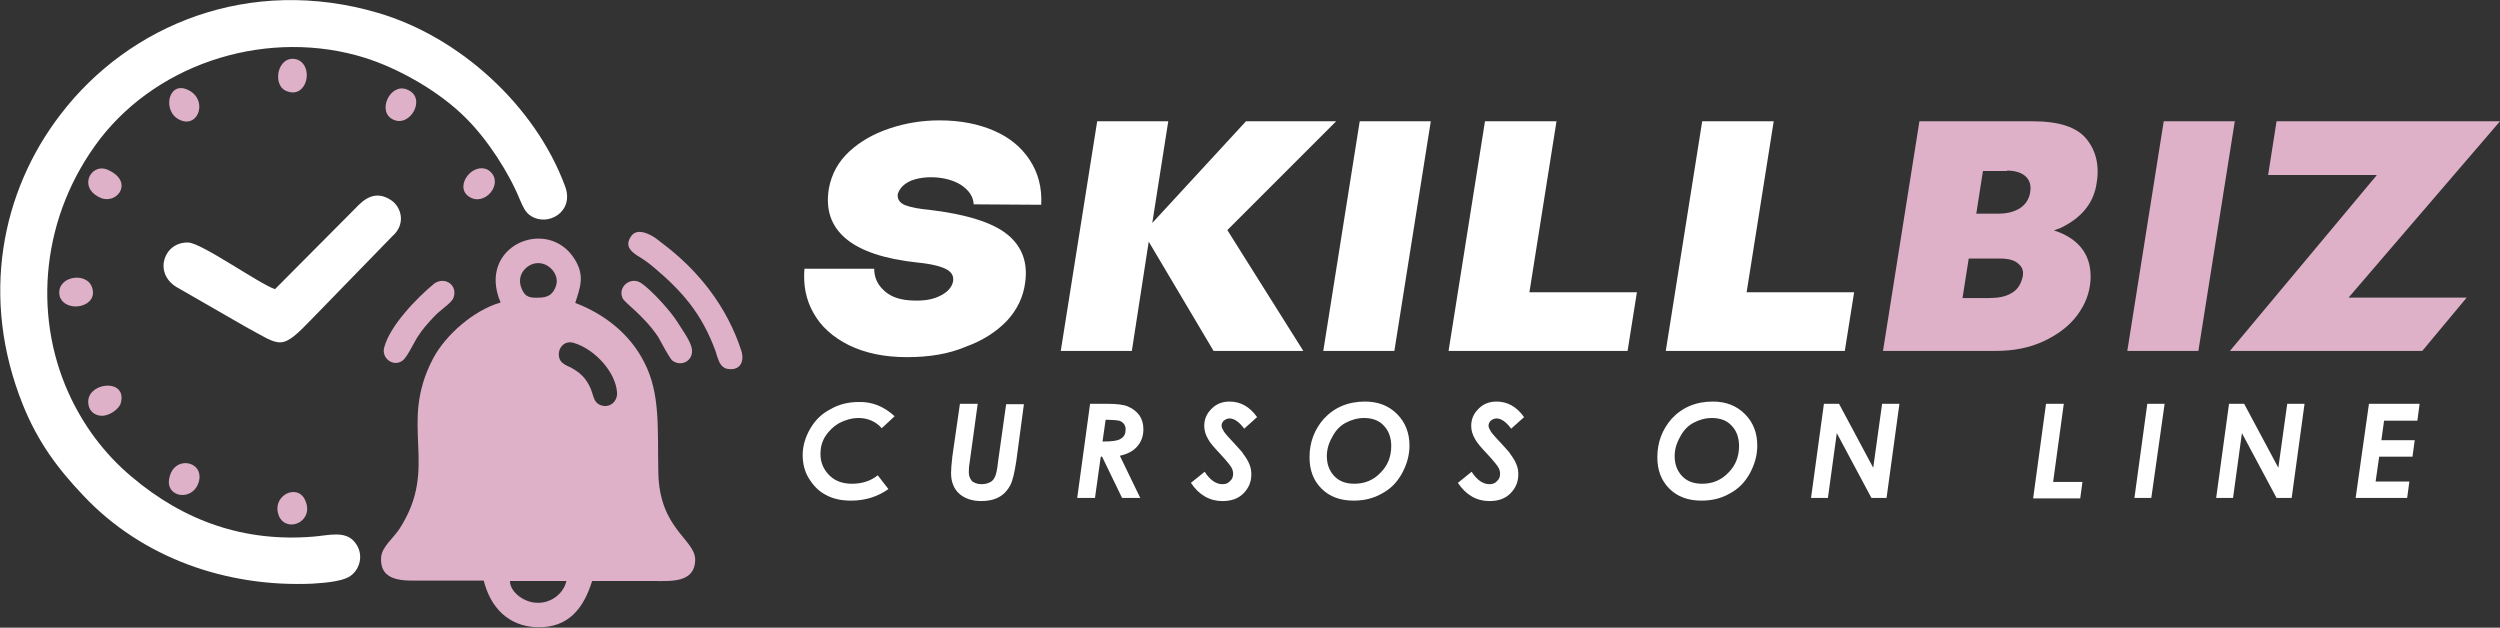
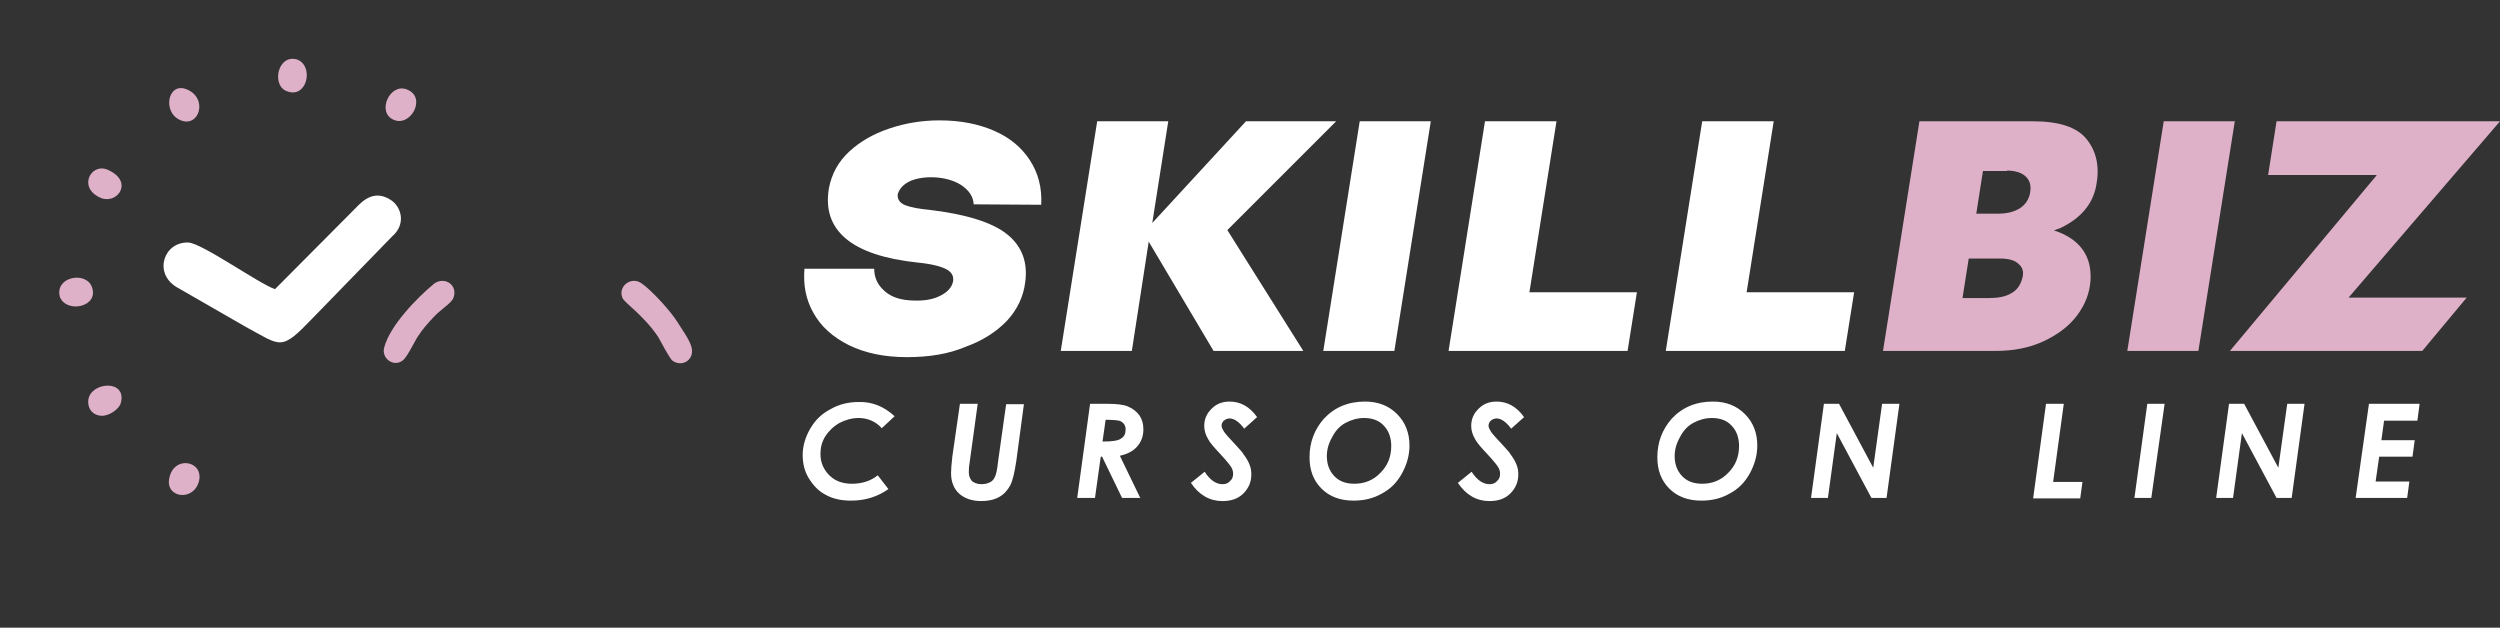
<svg xmlns="http://www.w3.org/2000/svg" version="1.1" id="Capa_1" x="0px" y="0px" viewBox="0 0 562.8 141.3" style="enable-background:new 0 0 562.8 141.3;" xml:space="preserve">
  <rect x="0" y="0" width="562.8" height="141.3" fill="#333333" stroke="none" />
  <style type="text/css">
	.st0{fill-rule:evenodd;clip-rule:evenodd;fill:#DEB1C9;}
	.st1{fill-rule:evenodd;clip-rule:evenodd;fill:#FFFFFF;}
</style>
  <g>
-     <path class="st0" d="M114.8,130.8c0,2.5,3.3,5,6.4,4.9c3.2,0,5.8-2.4,6.3-4.9L114.8,130.8L114.8,130.8z M129.2,77.2   c-1.9-0.6-3.5,0.8-3.4,2.8c0.2,2.1,2,2.2,3.5,3.2c1.6,1,2.6,2.1,3.4,3.7c1,1.9,0.7,3.6,2.5,4.3c2.1,0.8,3.9-0.9,3.7-2.9   C138.6,83.9,134.1,78.7,129.2,77.2L129.2,77.2z M124.9,65c0.5-1,0.7-2.2-0.1-3.6c-0.9-1.6-3.2-2.9-5.5-1.7   c-1.5,0.8-2.9,2.7-1.9,5.2c0.8,2.1,2,2.2,4.2,2.1C123.3,66.9,124.2,66.4,124.9,65L124.9,65z M112.7,68.1   c-5.5-12.8,10.7-19.5,16.7-9.7c2.3,3.7,1.2,6.3,0.1,9.8c6.6,2.5,12.3,7,15.5,13.3c3.7,7.1,3,14.9,3.2,24.8   c0.2,12.9,8.4,15.1,8.3,19.8c-0.1,5.1-5.4,4.7-9,4.7l-14.2,0c-1.9,6.1-5.3,10.6-12.4,10.4c-6.5-0.2-10.5-4.5-12-10.5   c-4.7,0-9.4,0-14,0c-3.7,0-9.5,0.5-9.1-5.3c0.2-2.3,2.7-4.2,4.1-6.3c9.2-14.2-0.4-23.2,7.6-38.4C100.3,75.4,106.7,69.8,112.7,68.1z   " />
-     <path class="st1" d="M22.5,31.3C9.3,48.6,7.4,70.6,15.4,88.4c3.2,7.1,7.9,13.6,14.2,18.9c11.8,10,25.4,14.8,41,13.5   c3.5-0.3,7.2-1.4,9.3,1.3c2.2,2.7,1.1,6.4-1.4,7.8c-1.6,0.9-4.8,1.3-8.3,1.5c-19.1,0.8-38.1-5.7-51.4-19.8   C13,105.5,8.5,99.5,5.1,91c-9.6-24-4.8-47.9,8.5-65.2C29.1,5.5,56.2-5.6,85.1,2.9c18.4,5.4,35.4,20.9,42.1,39   c2.2,5.8-3.9,9.2-7.7,6.7c-1.3-0.8-1.8-2.2-2.4-3.5c-2.5-6.2-7.3-13.6-12.1-18.4C98.9,20.5,89.5,15.3,82.1,13   C60.9,6.4,36.2,13.6,22.5,31.3z" />
    <path class="st1" d="M80,46.9c1.8-1.9,4.4-4.3,8.1-1.8c2.2,1.5,3.4,5.3,0.2,8.1L70.5,71.5c-7.4,7.7-7,6.5-15.5,1.9l-15.3-8.8   c-5.2-3.2-2.8-10.2,2.7-10c3,0.1,15.8,9.2,19.5,10.5L80,46.9z" />
-     <path class="st0" d="M142,53.3c1-1.6,2.8-1.2,4.4-0.4c1,0.5,2,1.3,2.6,1.8c8.3,6.2,14.7,14.4,17.9,24.3c0.7,2.3-0.2,4.3-2.7,4.1   c-1.8-0.1-2.3-1.5-2.8-3c-0.1-0.3-0.2-0.7-0.3-1c-3.1-8.5-7.5-13.5-13.9-18.9c-1.3-1.1-2.3-1.8-3.8-2.7   C141.9,56.5,140.7,55.3,142,53.3z" />
    <path class="st0" d="M102.1,67c-0.4,1.2-2.8,2.6-4.4,4.3c-1.4,1.5-2.6,2.8-3.8,4.7c-0.8,1.3-2.3,4.5-3.3,5.2   c-2.1,1.5-4.8-0.6-4.1-3c1.3-4.9,7.3-11.1,11.3-14.4C100.2,62.2,103.1,64.2,102.1,67z" />
-     <path class="st0" d="M140.1,67c-1-2.5,1.9-4.8,4.2-3.3c2.4,1.6,6.8,6.5,8.2,8.8c0.8,1.3,2.6,3.8,3.1,5.4c1,3-2,4.9-4.2,3.3   c-0.6-0.4-2.6-4.2-3.2-5.3C144.8,70.8,140.5,68.2,140.1,67z" />
+     <path class="st0" d="M140.1,67c-1-2.5,1.9-4.8,4.2-3.3c2.4,1.6,6.8,6.5,8.2,8.8c0.8,1.3,2.6,3.8,3.1,5.4c1,3-2,4.9-4.2,3.3   c-0.6-0.4-2.6-4.2-3.2-5.3C144.8,70.8,140.5,68.2,140.1,67" />
    <path class="st0" d="M13.5,66.9c-1.3-4.5,5.6-5.9,7.1-2.5C22.6,69,15.1,70.7,13.5,66.9z" />
    <path class="st0" d="M44.8,108.3c-1.2,4.7-7.6,3.8-6.7-0.6C39.1,102.4,45.9,103.7,44.8,108.3z" />
    <path class="st0" d="M24.2,38.2c6,2.6,2.3,7.8-1.4,6.4C17.4,42.4,20.4,36.6,24.2,38.2z" />
    <path class="st0" d="M66.9,13.4c3.9,1.5,2.2,9-2.4,7.1C61.1,19.2,62.5,12.1,66.9,13.4z" />
    <path class="st0" d="M42,20.1c5,2,2.8,8.9-1.5,6.9C36.5,25.2,37.8,18.4,42,20.1z" />
-     <path class="st0" d="M62.9,116.4c-2.1-4.6,3.8-7.7,5.7-4C71,117.2,64.9,120.1,62.9,116.4z" />
-     <path class="st0" d="M109.8,38.2c3.9,2.5-0.1,7.9-3.6,6.4C101.8,42.7,106,36.4,109.8,38.2z" />
    <path class="st0" d="M27.2,90.7c-0.3,1.3-2.5,2.9-4.2,2.9c-2,0-3.4-1.5-3.1-3.7C20.6,85.9,28.6,85.4,27.2,90.7z" />
    <path class="st0" d="M91.5,20.1c4.7,1.7,1,8.5-2.8,6.9C84.7,25.4,87.7,18.7,91.5,20.1z" />
    <path class="st1" d="M201.4,93.7l-2.9,2.7c-0.6-0.7-1.4-1.3-2.3-1.7c-0.9-0.4-1.9-0.6-2.9-0.6c-1.5,0-2.9,0.4-4.3,1.1   c-1.4,0.8-2.4,1.8-3.2,3c-0.8,1.3-1.1,2.6-1.1,4c0,1.9,0.7,3.5,2,4.8c1.3,1.3,3,1.9,5.1,1.9c2.2,0,4.2-0.6,5.8-1.9l2.4,3.1   c-2.4,1.7-5.2,2.6-8.4,2.6c-2.2,0-4.1-0.4-5.7-1.3c-1.6-0.8-2.8-2.1-3.8-3.7c-1-1.6-1.4-3.4-1.4-5.3c0-2,0.6-4,1.7-5.9   c1.1-1.9,2.6-3.4,4.6-4.4c1.9-1.1,4-1.6,6.3-1.6C196.3,90.4,199,91.5,201.4,93.7L201.4,93.7z M216.1,90.9h4l-1.8,13.1   c-0.2,1.1-0.2,1.9-0.2,2.4c0,0.8,0.3,1.4,0.7,1.9c0.5,0.4,1.2,0.7,2.2,0.7c0.8,0,1.4-0.2,2-0.5c0.4-0.2,0.8-0.7,1-1.2   c0.3-0.6,0.5-1.7,0.7-3.5l1.8-12.8h4l-1.7,12.7c-0.4,2.6-0.8,4.5-1.4,5.6c-0.6,1.1-1.4,2-2.5,2.6c-1.1,0.6-2.4,0.9-4,0.9   c-2.1,0-3.8-0.6-5-1.7c-1.2-1.1-1.8-2.7-1.8-4.6c0-0.8,0.1-2.1,0.3-3.8L216.1,90.9L216.1,90.9z M245.4,90.9h3.7   c2.3,0,3.9,0.2,4.8,0.6c1.2,0.5,2,1.2,2.6,2c0.6,0.9,0.9,1.9,0.9,3.1c0,1.5-0.4,2.7-1.3,3.8c-0.9,1.1-2.2,1.8-4,2.2l4.6,9.5h-4.1   l-4.5-9.3h-0.3l-1.3,9.3h-4L245.4,90.9L245.4,90.9z M248.2,99.4c2.2,0,3.6-0.2,4.2-0.7c0.7-0.4,1-1.1,1-2c0-0.5-0.1-0.9-0.4-1.3   c-0.3-0.3-0.6-0.6-1.1-0.7c-0.5-0.1-1.5-0.2-3-0.2L248.2,99.4L248.2,99.4z M283,93.9l-2.9,2.6c-1.2-1.6-2.3-2.3-3.3-2.3   c-0.5,0-0.9,0.2-1.3,0.5c-0.3,0.3-0.5,0.7-0.5,1.1c0,0.4,0.2,0.8,0.5,1.3c0.3,0.5,1.2,1.5,2.8,3.2c0.8,0.9,1.4,1.5,1.6,1.9   c0.6,0.8,1.1,1.6,1.4,2.4c0.3,0.7,0.4,1.5,0.4,2.2c0,1.7-0.6,3.1-1.8,4.3c-1.2,1.2-2.8,1.7-4.7,1.7c-2.9,0-5.3-1.4-7.1-4.1l3.1-2.5   c1.2,1.9,2.6,2.8,4,2.8c0.7,0,1.3-0.2,1.7-0.7c0.5-0.4,0.7-1,0.7-1.6c0-0.5-0.1-1-0.4-1.5c-0.3-0.5-1.1-1.5-2.4-2.9   c-1.4-1.5-2.4-2.6-2.8-3.4c-0.6-1-0.9-2-0.9-3c0-1.3,0.4-2.5,1.3-3.5c1.1-1.3,2.5-2,4.4-2C279.2,90.4,281.3,91.5,283,93.9L283,93.9   z M307.3,90.4c2.9,0,5.3,0.9,7.2,2.8c1.9,1.9,2.8,4.3,2.8,7.1c0,2.2-0.6,4.3-1.7,6.3c-1.1,2-2.6,3.5-4.5,4.5   c-1.9,1.1-4,1.6-6.4,1.6c-3,0-5.4-0.9-7.2-2.7c-1.8-1.8-2.7-4.1-2.7-7.1c0-3.3,1.1-6.2,3.2-8.6C300.4,91.7,303.5,90.4,307.3,90.4   L307.3,90.4z M307.1,94.1c-1.5,0-2.9,0.4-4.2,1.1c-1.3,0.7-2.3,1.8-3,3.2c-0.8,1.4-1.2,2.8-1.2,4.3c0,1.7,0.5,3.2,1.6,4.4   c1.1,1.2,2.6,1.8,4.6,1.8c2.3,0,4.3-0.8,5.9-2.5c1.6-1.6,2.4-3.6,2.4-6c0-1.9-0.6-3.5-1.7-4.6C310.5,94.7,309,94.1,307.1,94.1   L307.1,94.1z M343.1,93.9l-2.9,2.6c-1.2-1.6-2.3-2.3-3.3-2.3c-0.5,0-0.9,0.2-1.3,0.5c-0.3,0.3-0.5,0.7-0.5,1.1   c0,0.4,0.2,0.8,0.5,1.3c0.3,0.5,1.2,1.5,2.8,3.2c0.8,0.9,1.4,1.5,1.6,1.9c0.6,0.8,1.1,1.6,1.4,2.4c0.3,0.7,0.4,1.5,0.4,2.2   c0,1.7-0.6,3.1-1.8,4.3c-1.2,1.2-2.8,1.7-4.7,1.7c-2.9,0-5.3-1.4-7.1-4.1l3.1-2.5c1.2,1.9,2.6,2.8,4,2.8c0.7,0,1.3-0.2,1.7-0.7   c0.5-0.4,0.7-1,0.7-1.6c0-0.5-0.1-1-0.4-1.5c-0.3-0.5-1.1-1.5-2.4-2.9c-1.4-1.5-2.4-2.6-2.8-3.4c-0.6-1-0.9-2-0.9-3   c0-1.3,0.4-2.5,1.3-3.5c1.1-1.3,2.5-2,4.4-2C339.3,90.4,341.4,91.5,343.1,93.9L343.1,93.9z M385.6,90.4c2.9,0,5.3,0.9,7.2,2.8   c1.9,1.9,2.8,4.3,2.8,7.1c0,2.2-0.6,4.3-1.7,6.3c-1.1,2-2.6,3.5-4.5,4.5c-1.9,1.1-4,1.6-6.4,1.6c-3,0-5.4-0.9-7.2-2.7   c-1.8-1.8-2.7-4.1-2.7-7.1c0-3.3,1.1-6.2,3.2-8.6C378.7,91.7,381.8,90.4,385.6,90.4L385.6,90.4z M385.4,94.1   c-1.5,0-2.9,0.4-4.2,1.1c-1.3,0.7-2.3,1.8-3,3.2c-0.8,1.4-1.2,2.8-1.2,4.3c0,1.7,0.5,3.2,1.6,4.4c1.1,1.2,2.6,1.8,4.6,1.8   c2.3,0,4.3-0.8,5.9-2.5c1.6-1.6,2.4-3.6,2.4-6c0-1.9-0.6-3.5-1.7-4.6C388.8,94.7,387.3,94.1,385.4,94.1L385.4,94.1z M410.6,90.9   h3.4l7.7,14.4l2-14.4h3.9l-2.9,21.2h-3.4l-7.8-14.6l-2,14.6h-3.8L410.6,90.9L410.6,90.9z M460.6,90.9h4l-2.4,17.6h6.6l-0.5,3.7   h-10.6L460.6,90.9L460.6,90.9z M483.4,90.9h3.9l-3,21.2h-3.8L483.4,90.9L483.4,90.9z M501.8,90.9h3.4l7.7,14.4l2-14.4h3.9   l-2.9,21.2h-3.4l-7.8-14.6l-2,14.6h-3.8L501.8,90.9L501.8,90.9z M533.3,90.9h11.4l-0.5,3.8h-7.5l-0.6,4.4h7.5l-0.5,3.7h-7.5   l-0.8,5.6h7.6l-0.5,3.7h-11.6L533.3,90.9z" />
    <path class="st1" d="M204.2,80.4c-5.1,0-9.4-0.9-13.1-2.7c-3.6-1.8-6.3-4.2-8-7.3c-1.7-3-2.3-6.3-2-9.9h15.7c0,1.9,0.7,3.5,2.1,4.8   c1.3,1.3,3.2,2.1,5.7,2.3c2.6,0.2,4.8,0,6.6-0.8c1.8-0.8,2.9-1.8,3.3-3.2c0.3-1.2-0.1-2.2-1.3-2.9c-1.2-0.7-3.5-1.3-6.7-1.6   c-7.4-0.8-12.8-2.6-16.1-5.4c-3.3-2.8-4.6-6.5-3.8-11.3c0.6-3.2,2.1-6,4.6-8.3c2.5-2.3,5.5-4,9.1-5.2c3.6-1.2,7.3-1.8,11.2-1.8   c4.7,0,8.7,0.8,12.2,2.3c3.5,1.5,6.2,3.7,8.1,6.6c1.9,2.9,2.8,6.2,2.6,10.1l-15.2-0.1c-0.1-1.8-1.1-3.2-2.9-4.4   c-1.8-1.1-4.1-1.7-6.8-1.7c-1.3,0-2.6,0.2-3.6,0.5c-1.1,0.3-1.9,0.8-2.6,1.4c-0.6,0.6-1,1.2-1.2,1.9c-0.1,1,0.3,1.7,1.1,2.2   c0.8,0.5,2.4,0.9,4.7,1.2l1,0.1c8.6,1,14.6,2.9,17.9,5.6c3.3,2.7,4.6,6.3,4,10.7c-0.4,3.3-1.8,6.2-4.1,8.7   c-2.4,2.5-5.5,4.5-9.4,5.9C213.5,79.7,209.1,80.4,204.2,80.4L204.2,80.4z M258.6,54.4L254.8,79h-16l8.2-51.7h16l-3.6,22.9   l21.1-22.9h20.3l-24.5,24.5L293.4,79h-20.2L258.6,54.4L258.6,54.4z M306.1,27.3L297.9,79h16l8.2-51.7H306.1L306.1,27.3z    M334.3,27.3h16.1l-6.1,38.5h24.2L366.4,79h-40.3L334.3,27.3L334.3,27.3z M383.2,27.3h16.1l-6.1,38.5h24.2L415.3,79H375L383.2,27.3   z" />
    <path class="st0" d="M487.1,27.3h16L494.9,79h-16L487.1,27.3L487.1,27.3z M535,39.5L502,79h43.3l10-12h-26.6l34.1-39.7h-50.3   l-1.9,12.1H535z" />
    <path class="st0" d="M471.9,41.8c0.8-4.2,0.1-7.6-2.1-10.4c-2.2-2.8-6.3-4.1-12.2-4.1h-25.5L423.9,79h25.3c4.1,0,7.7-0.7,10.9-2.2   c3.2-1.5,5.7-3.4,7.5-5.8s2.8-5,3-7.7c0.3-4.3-1.2-7.5-4.5-9.7c-1.1-0.7-2.3-1.3-3.7-1.7c0.4-0.2,0.9-0.4,1.3-0.5   C468.4,49.2,471.1,46,471.9,41.8z M451.8,38.4c1.9,0,3.4,0.5,4.3,1.4c0.9,0.9,1.2,2.1,0.9,3.7c-0.3,1.5-1.1,2.6-2.3,3.4   c-1.3,0.8-2.9,1.2-4.9,1.2h-4.9l1.5-9.6H451.8z M455.3,62.5c-0.4,1.6-1.2,2.8-2.5,3.5c-1.3,0.8-3,1.1-5.1,1.1h-5.9l1.4-8.9h7   c2,0,3.4,0.4,4.2,1.2C455.4,60.2,455.6,61.3,455.3,62.5z" />
  </g>
</svg>